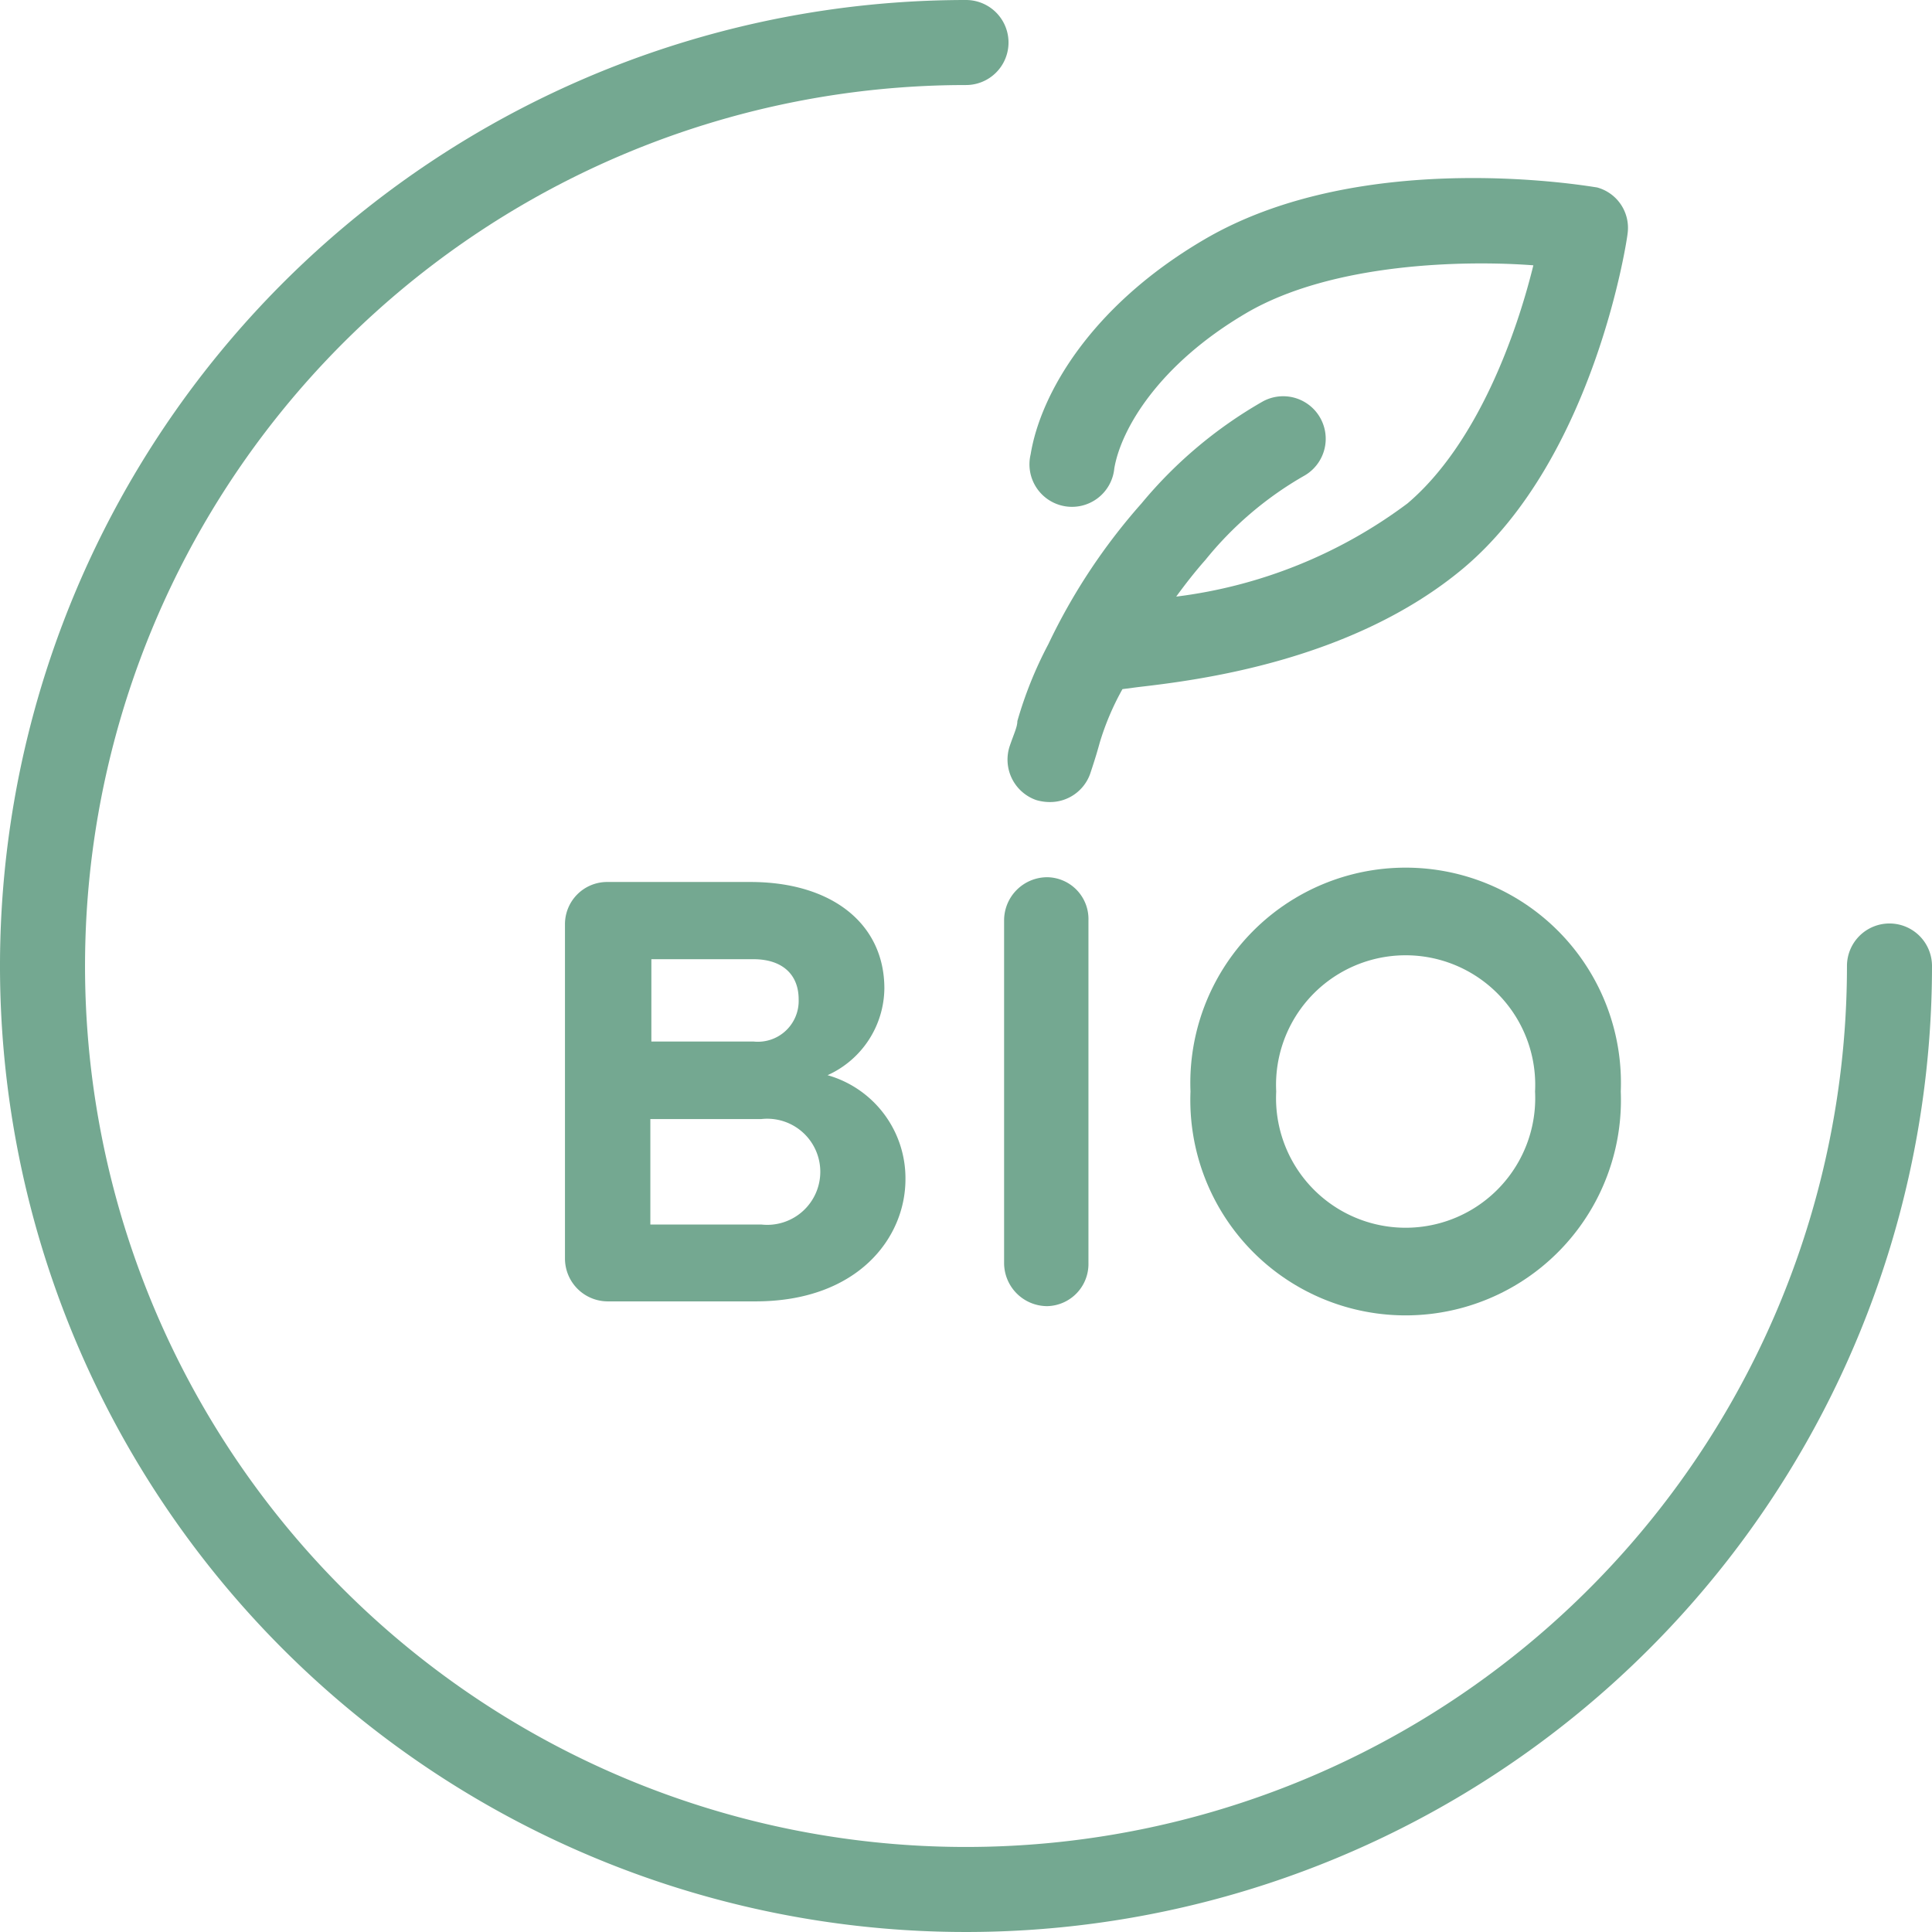
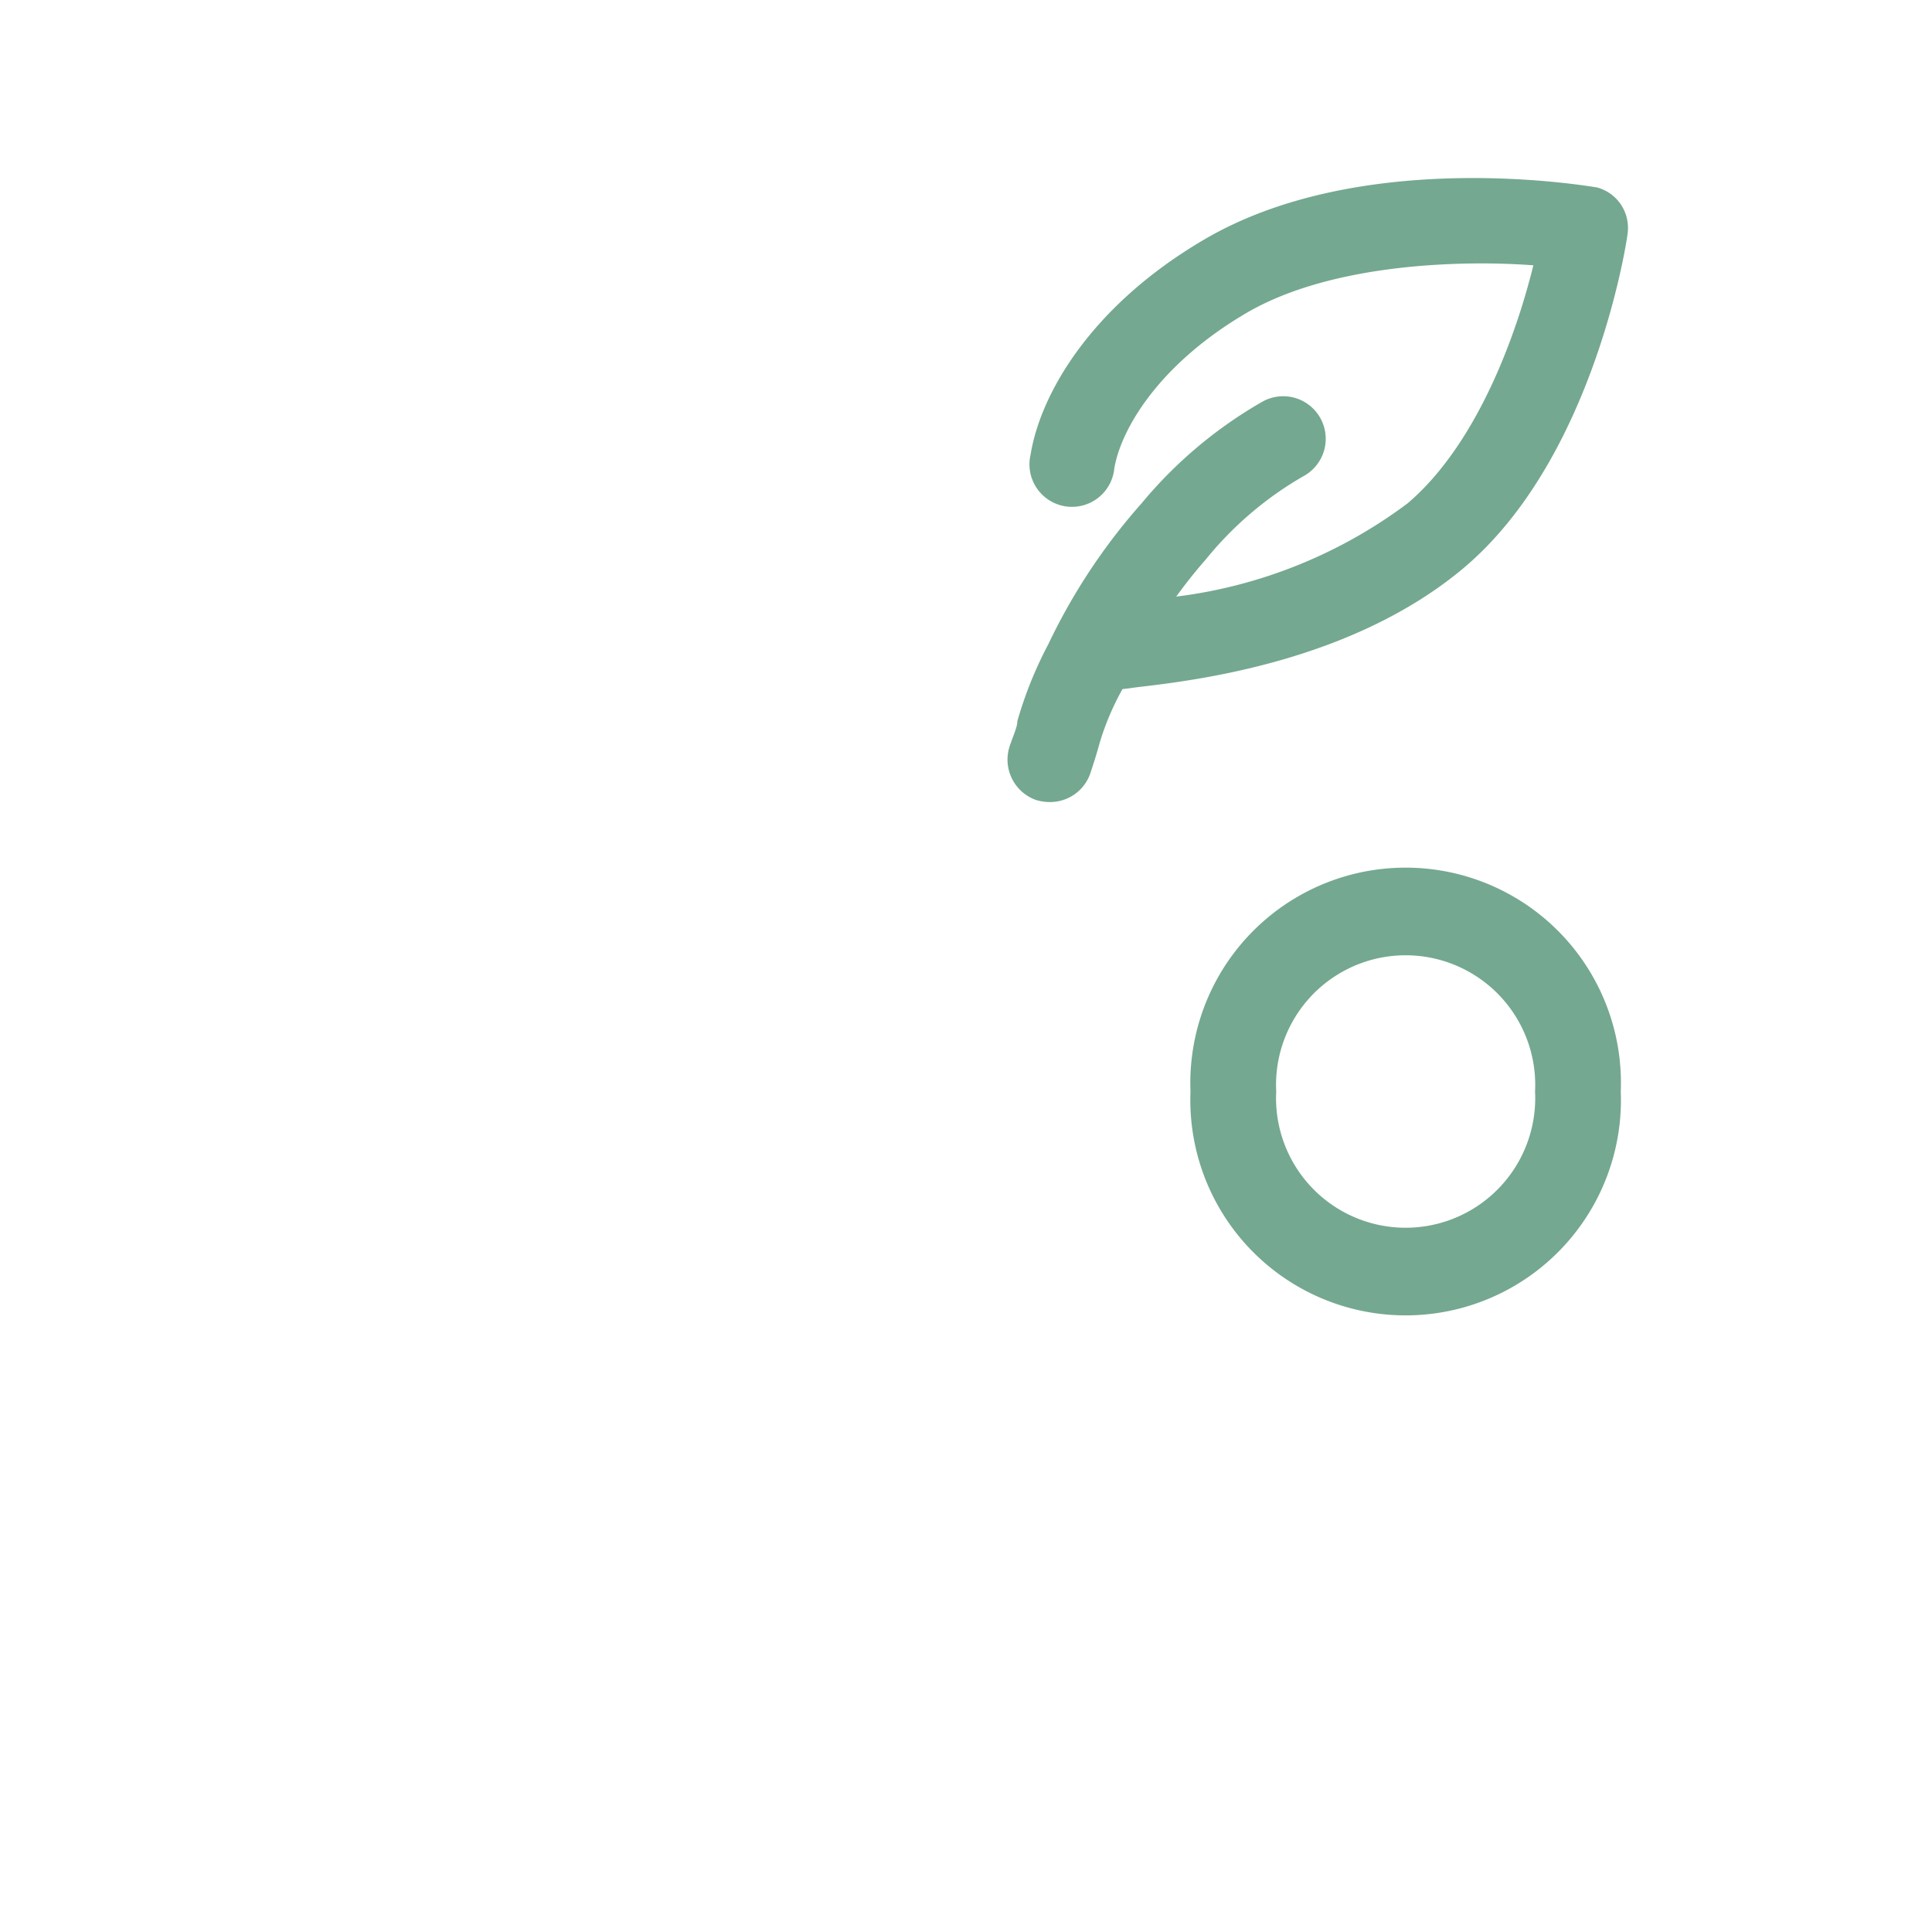
<svg xmlns="http://www.w3.org/2000/svg" viewBox="0 0 56.8 56.8">
  <defs>
    <style>.cls-1{fill:#74A891;}</style>
  </defs>
  <g id="Ebene_2" data-name="Ebene 2">
    <g id="Ebene_1-2" data-name="Ebene 1">
      <path class="cls-1" d="M30.46,23.52a1.4,1.4,0,0,0,.41.06,1.25,1.25,0,0,0,1.18-.83c.15-.45.22-.69.28-.91A7.82,7.82,0,0,1,33,20.26l.46-.06c1.72-.2,6.29-.75,9.57-3.5,3.88-3.27,4.82-9.76,4.82-9.83a1.23,1.23,0,0,0-.9-1.36c-.06,0-6.84-1.24-11.56,1.54C32.07,9,30.59,11.58,30.3,13.36a1.25,1.25,0,1,0,2.46.41c.2-1.17,1.32-3.06,3.87-4.56s6.49-1.56,8.45-1.41c-.49,2-1.64,5.25-3.7,7a14.28,14.28,0,0,1-6.8,2.74c.27-.37.55-.73.86-1.08A10.3,10.3,0,0,1,38.32,14a1.25,1.25,0,1,0-1.19-2.2,13,13,0,0,0-3.57,3,17.69,17.69,0,0,0-2.74,4.14,11.73,11.73,0,0,0-.91,2.26c0,.17-.1.37-.22.72A1.26,1.26,0,0,0,30.46,23.52Z" />
-       <path class="cls-1" d="M55.55,27.15A1.25,1.25,0,0,0,54.3,28.4,25.9,25.9,0,1,1,28.4,2.5a1.25,1.25,0,0,0,0-2.5A28.4,28.4,0,1,0,56.8,28.4,1.25,1.25,0,0,0,55.55,27.15Z" />
-       <path class="cls-1" d="M26,29.06c0-1.9-1.54-3.13-3.94-3.13H17.86a1.24,1.24,0,0,0-1.25,1.25V37a1.26,1.26,0,0,0,1.25,1.26h4.35c3,0,4.41-1.86,4.41-3.59a3.15,3.15,0,0,0-2.29-3.06A2.83,2.83,0,0,0,26,29.06Zm-6.85-.86h3c.84,0,1.33.44,1.33,1.18a1.2,1.2,0,0,1-1.33,1.24h-3ZM22.39,36H19.12v-3.1h3.26a1.56,1.56,0,1,1,0,3.1Z" />
-       <path class="cls-1" d="M30.79,25.79a1.27,1.27,0,0,0-1.27,1.27V37.13a1.27,1.27,0,0,0,1.27,1.27A1.24,1.24,0,0,0,32,37.13V27.06A1.23,1.23,0,0,0,30.79,25.79Z" />
      <path class="cls-1" d="M35,32.09a6.33,6.33,0,1,0,12.65,0,6.33,6.33,0,1,0-12.65,0Zm10.13,0a3.81,3.81,0,1,1-7.61,0,3.81,3.81,0,1,1,7.61,0Z" />
    </g>
  </g>
</svg>